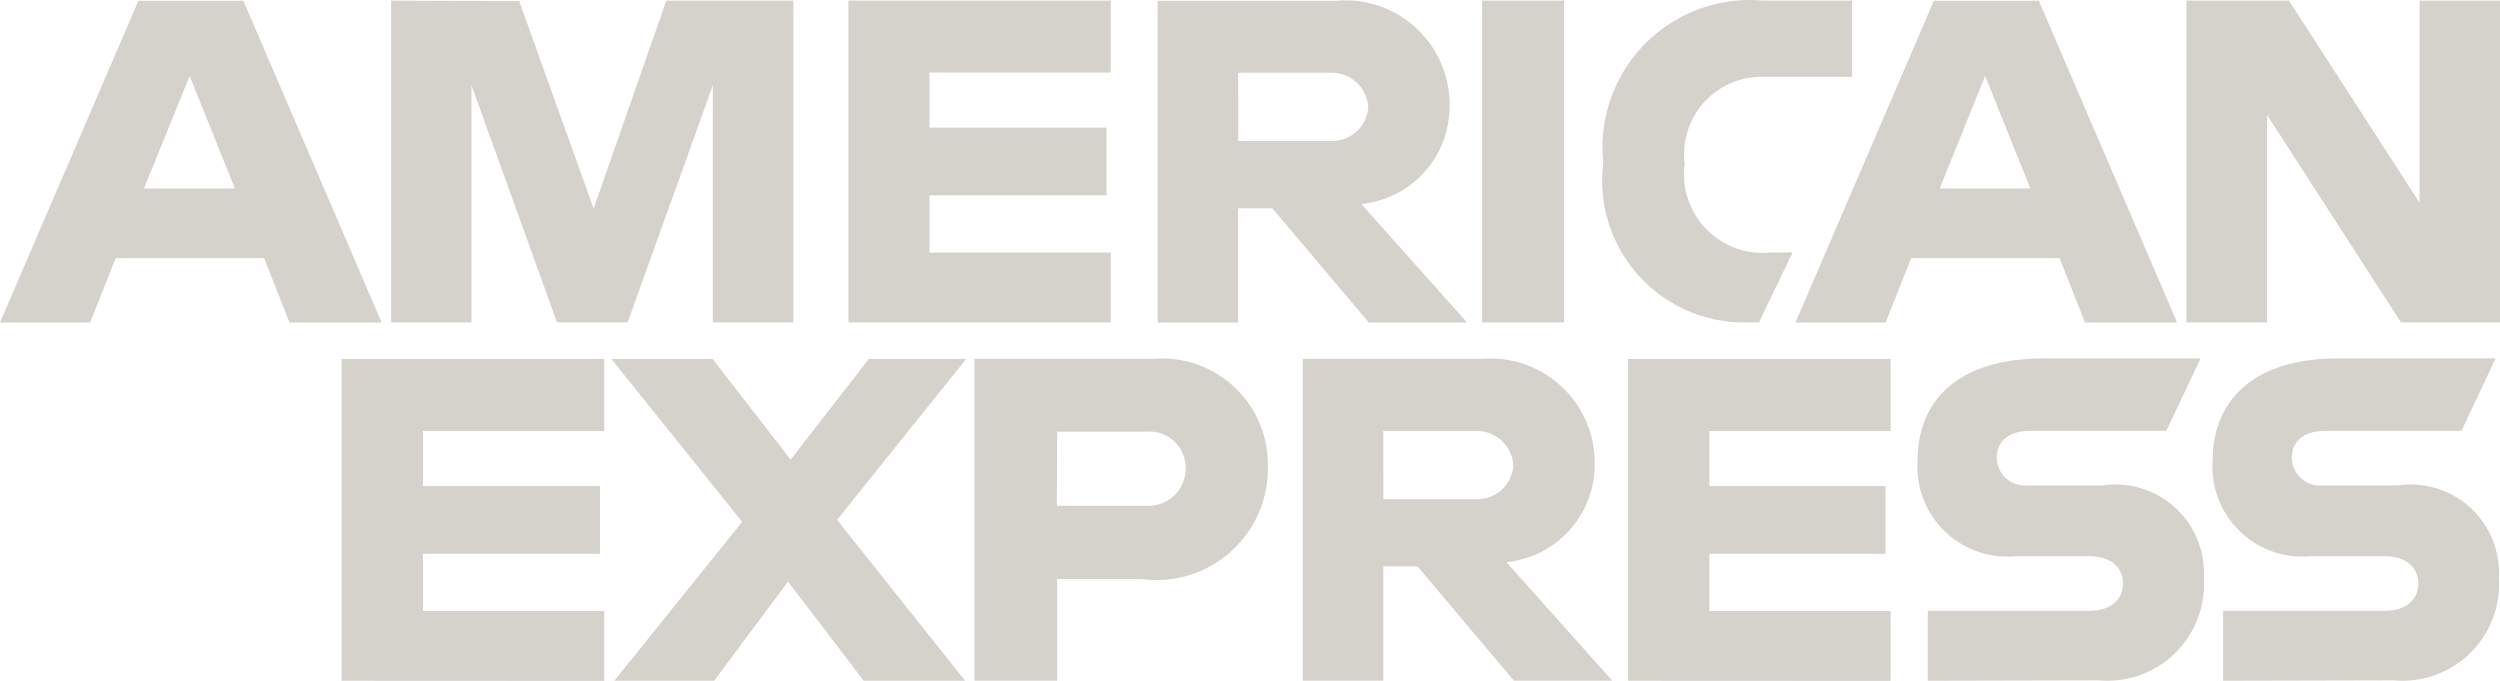
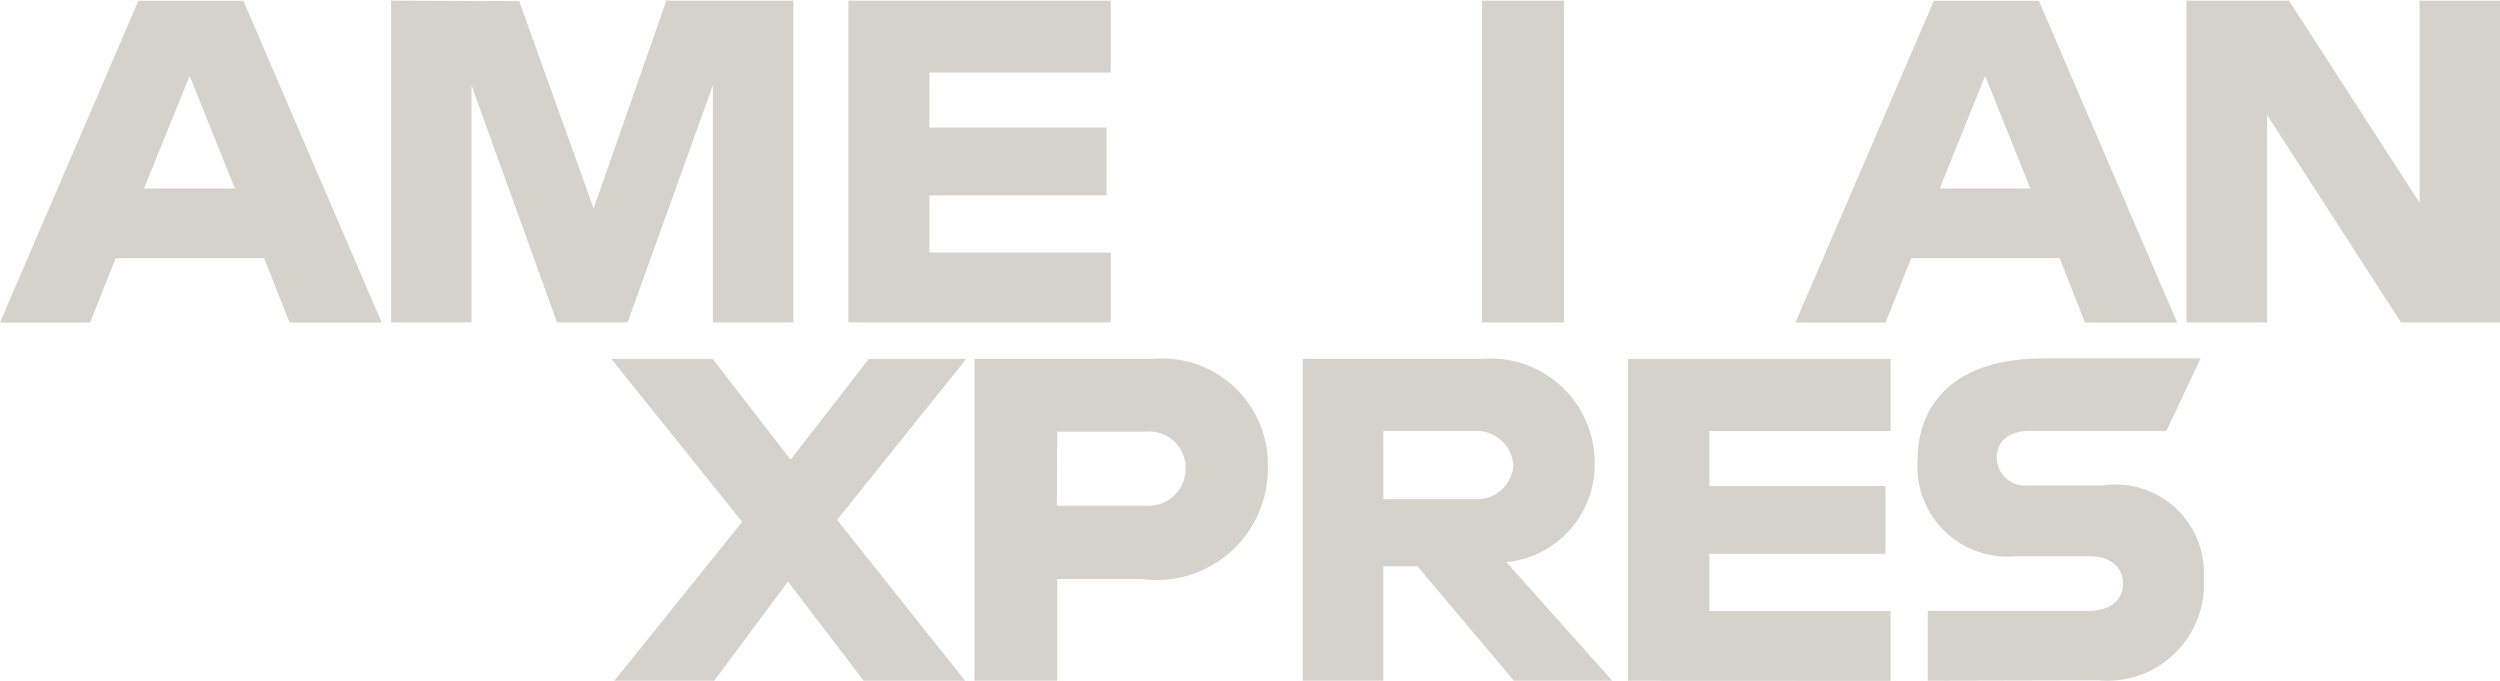
<svg xmlns="http://www.w3.org/2000/svg" width="36.592" height="9.966" viewBox="0 0 36.592 9.966">
  <g id="layer1" transform="translate(-55.99 -1088.713)">
    <g id="Raggruppa_3465" data-name="Raggruppa 3465" transform="translate(0.443)">
      <path id="path3046" d="M57.719,1354.929l-2.026,4.71h1.319l.374-.943h2.173l.372.943h1.348l-2.024-4.71Zm.75,1.1.662,1.648H57.8Z" transform="translate(-0.146 -266.205)" fill="#d5d1cb" />
      <path id="path3048" d="M198.223,1359.619v-4.71l1.874.007,1.09,3.037,1.064-3.044h1.859v4.71h-1.178v-3.471l-1.248,3.471h-1.033l-1.252-3.471v3.471Z" transform="translate(-136.951 -266.187)" fill="#d5d1cb" />
      <path id="path3050" d="M364.861,1359.619v-4.71H368.7v1.053h-2.653v.806h2.591v.992h-2.591v.836H368.7v1.023Z" transform="translate(-296.896 -266.187)" fill="#d5d1cb" />
-       <path id="path3052" d="M477.5,1354.929v4.71h1.178v-1.673h.5l1.412,1.673h1.439l-1.549-1.735a1.434,1.434,0,0,0,1.292-1.447,1.523,1.523,0,0,0-1.646-1.528Zm1.178,1.053h1.346a.541.541,0,0,1,.558.5.532.532,0,0,1-.54.5h-1.363Z" transform="translate(-405.008 -266.205)" fill="#d5d1cb" />
      <path id="path3054" d="M596.889,1359.619h-1.2v-4.71h1.2Z" transform="translate(-518.449 -266.187)" fill="#d5d1cb" />
-       <path id="path3056" d="M642.17,1359.619h-.259a2.076,2.076,0,0,1-2.018-2.336,2.158,2.158,0,0,1,2.34-2.374h1.3v1.116h-1.349a1.133,1.133,0,0,0-1.1,1.27,1.153,1.153,0,0,0,1.271,1.3h.31Z" transform="translate(-560.879 -266.187)" fill="#d5d1cb" />
      <path id="path3058" d="M711.978,1354.929l-2.026,4.71h1.319l.374-.943h2.173l.372.943h1.348l-2.024-4.71Zm.75,1.1.662,1.648h-1.327Z" transform="translate(-628.125 -266.205)" fill="#d5d1cb" />
      <path id="path3060" d="M852.433,1359.619v-4.71h1.5l1.912,2.959v-2.959h1.177v4.71h-1.449l-1.96-3.037v3.037Z" transform="translate(-764.883 -266.187)" fill="#d5d1cb" />
    </g>
    <g id="Raggruppa_3464" data-name="Raggruppa 3464" transform="translate(-0.133)">
-       <path id="path3062" d="M269.2,1564.832v-4.71h3.843v1.054H270.39v.806h2.591v.992H270.39v.837h2.653v1.023Z" transform="translate(-208.076 -466.155)" fill="#d5d1cb" />
      <path id="path3064" d="M737.947,1564.832v-4.71h3.842v1.054h-2.653v.806h2.578v.992h-2.578v.837h2.653v1.023Z" transform="translate(-657.994 -466.155)" fill="#d5d1cb" />
      <path id="path3066" d="M367.51,1564.832l1.871-2.326-1.915-2.384h1.483l1.141,1.474,1.145-1.474h1.425l-1.89,2.355,1.874,2.355H371.16l-1.108-1.451-1.081,1.451Z" transform="translate(-302.395 -466.155)" fill="#d5d1cb" />
      <path id="path3068" d="M499.869,1560.141v4.71h1.209v-1.487h1.24a1.629,1.629,0,0,0,1.844-1.639,1.55,1.55,0,0,0-1.691-1.584Zm1.209,1.065h1.3a.532.532,0,0,1,.581.542.543.543,0,0,1-.585.542h-1.3Z" transform="translate(-429.482 -466.175)" fill="#d5d1cb" />
      <path id="path3072" d="M619.448,1560.121v4.71h1.178v-1.674h.5l1.412,1.674h1.439l-1.549-1.735a1.435,1.435,0,0,0,1.292-1.447,1.524,1.524,0,0,0-1.646-1.528Zm1.178,1.054h1.346a.541.541,0,0,1,.558.5.532.532,0,0,1-.54.5h-1.363Z" transform="translate(-544.256 -466.155)" fill="#d5d1cb" />
      <path id="path3074" d="M843.615,1564.832v-1.023h2.357c.349,0,.5-.188.5-.4s-.15-.4-.5-.4h-1.065a1.317,1.317,0,0,1-1.441-1.411c0-.755.472-1.484,1.848-1.484h2.293l-.5,1.06h-1.983c-.379,0-.5.2-.5.389a.411.411,0,0,0,.434.411h1.116a1.292,1.292,0,0,1,1.48,1.352,1.412,1.412,0,0,1-1.536,1.5Z" transform="translate(-759.275 -466.155)" fill="#d5d1cb" />
-       <path id="path3076" d="M951.211,1564.832v-1.023h2.357c.349,0,.5-.188.5-.4s-.151-.4-.5-.4H952.5a1.317,1.317,0,0,1-1.441-1.411c0-.755.472-1.484,1.848-1.484H955.2l-.5,1.06h-1.983c-.379,0-.5.2-.5.389a.411.411,0,0,0,.434.411h1.116a1.292,1.292,0,0,1,1.48,1.352,1.412,1.412,0,0,1-1.536,1.5Z" transform="translate(-862.549 -466.155)" fill="#d5d1cb" />
    </g>
  </g>
</svg>